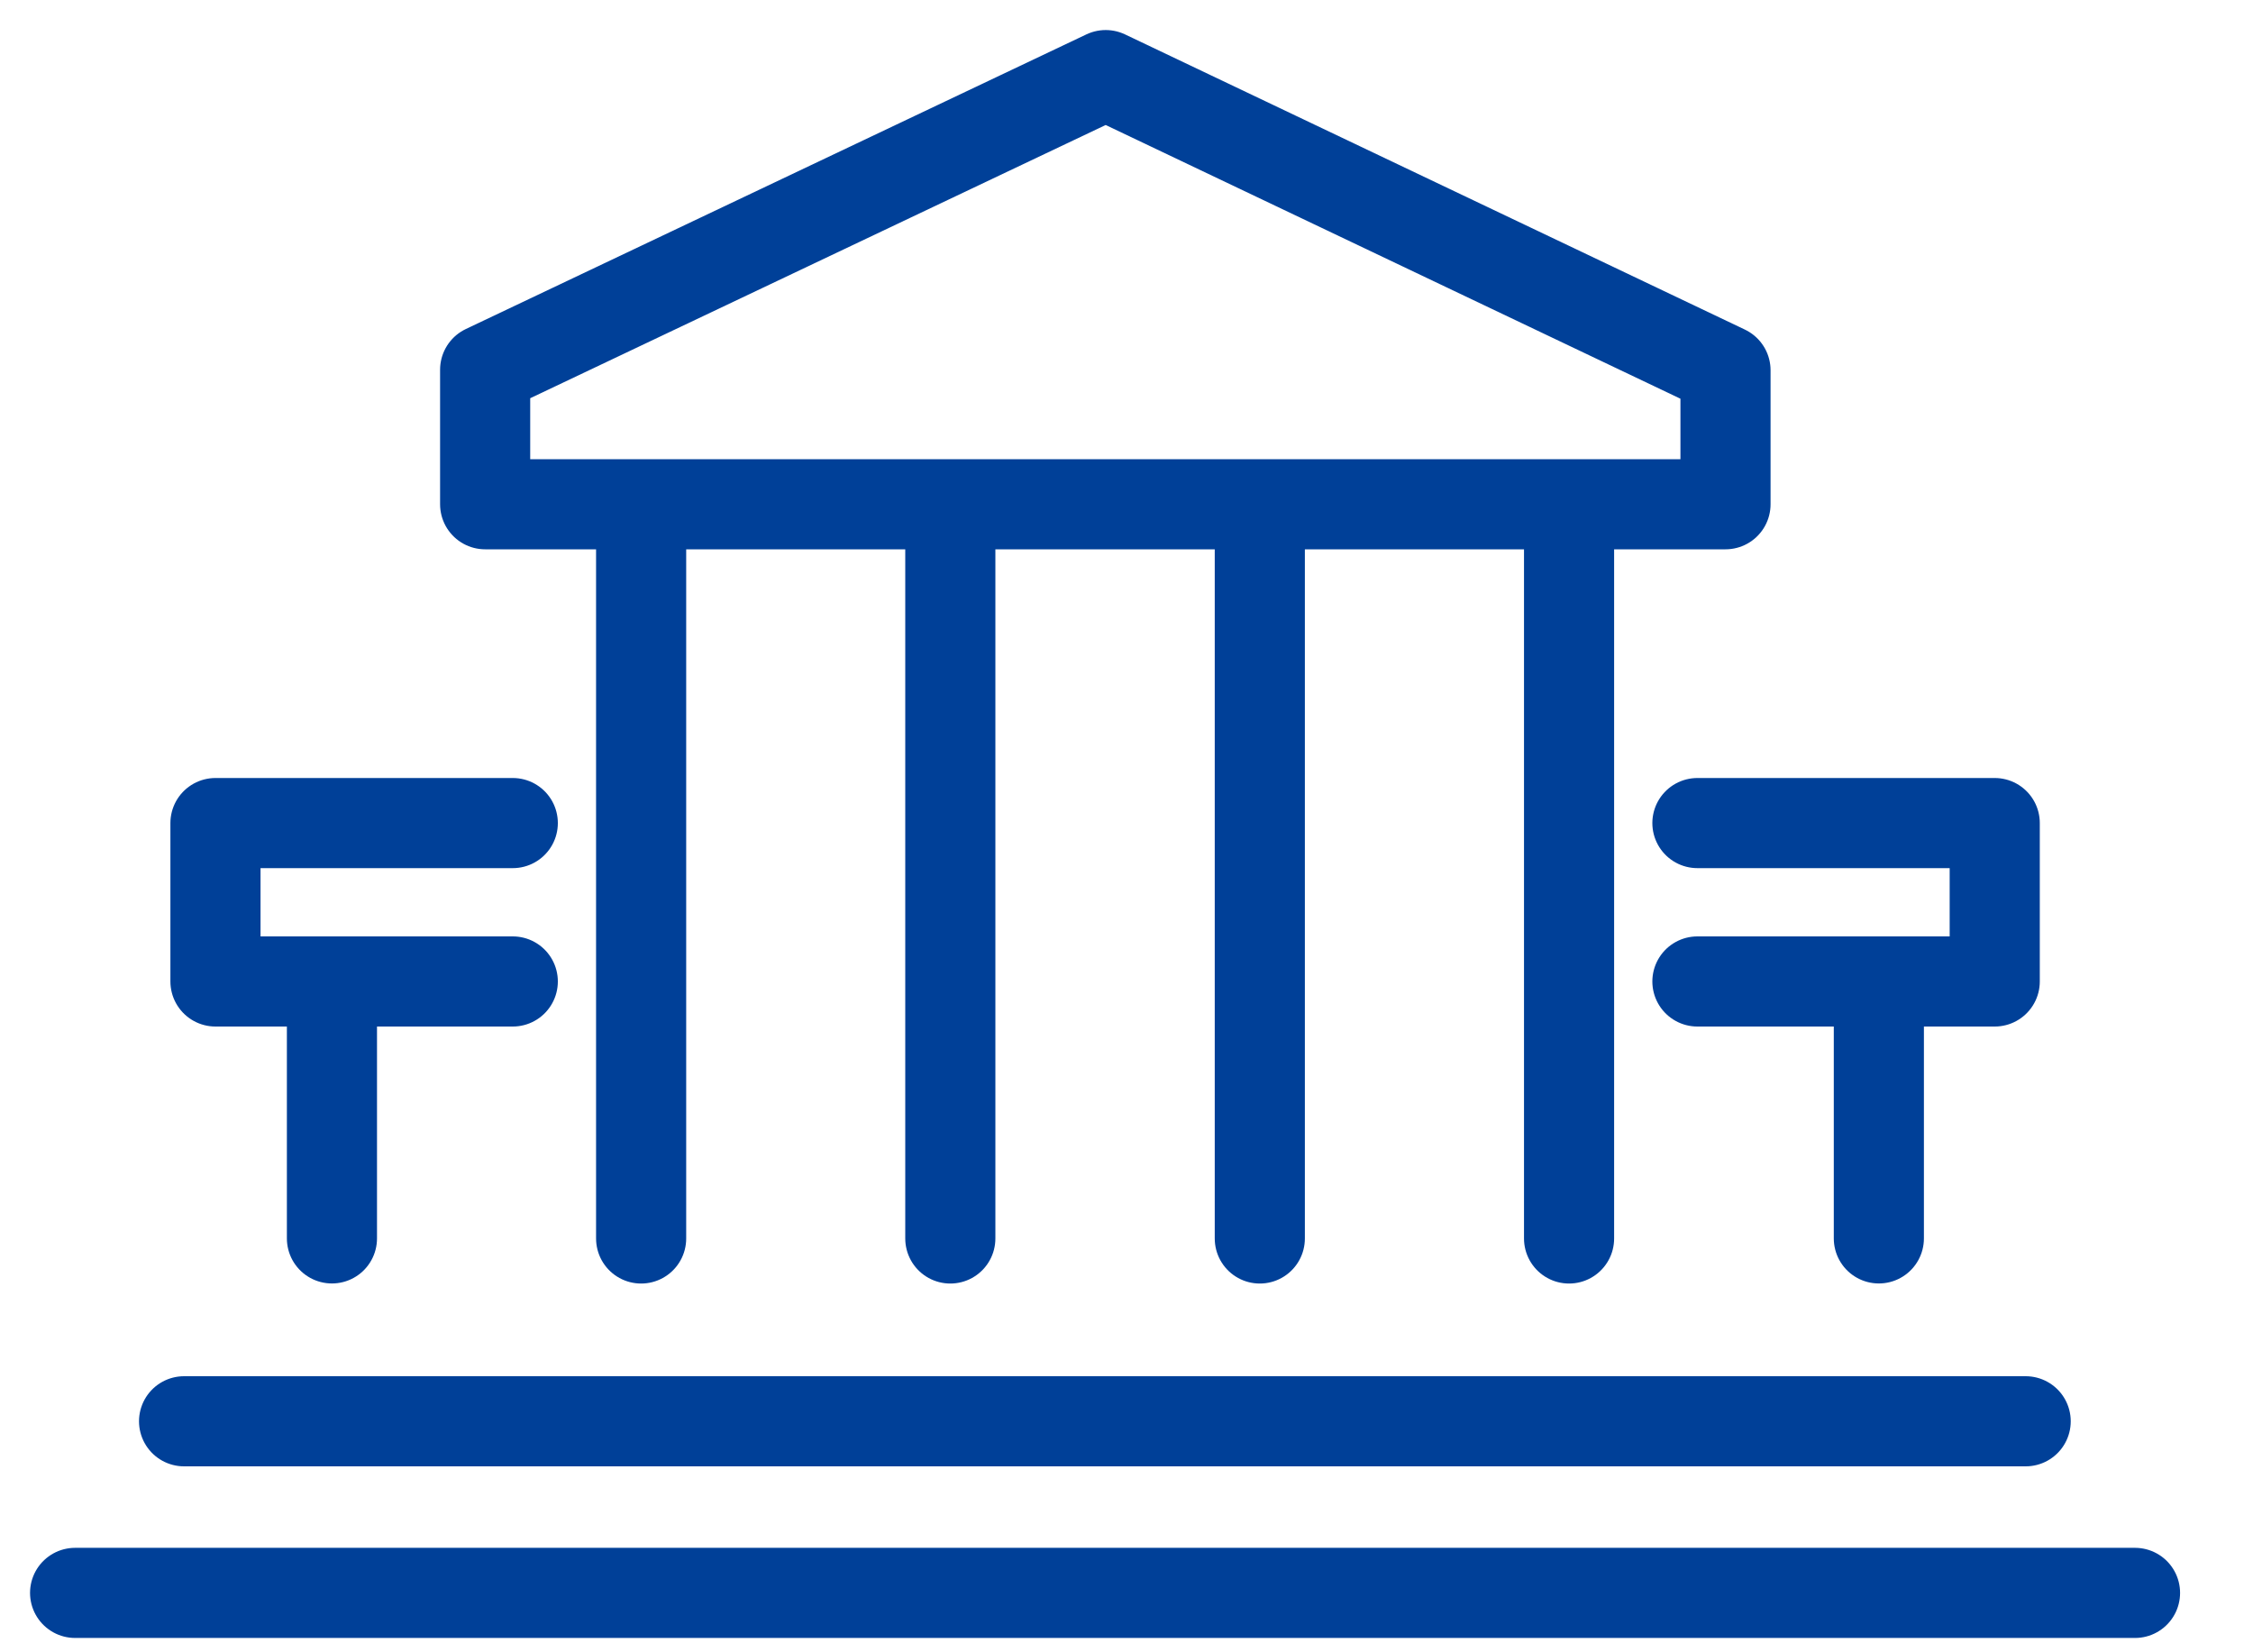
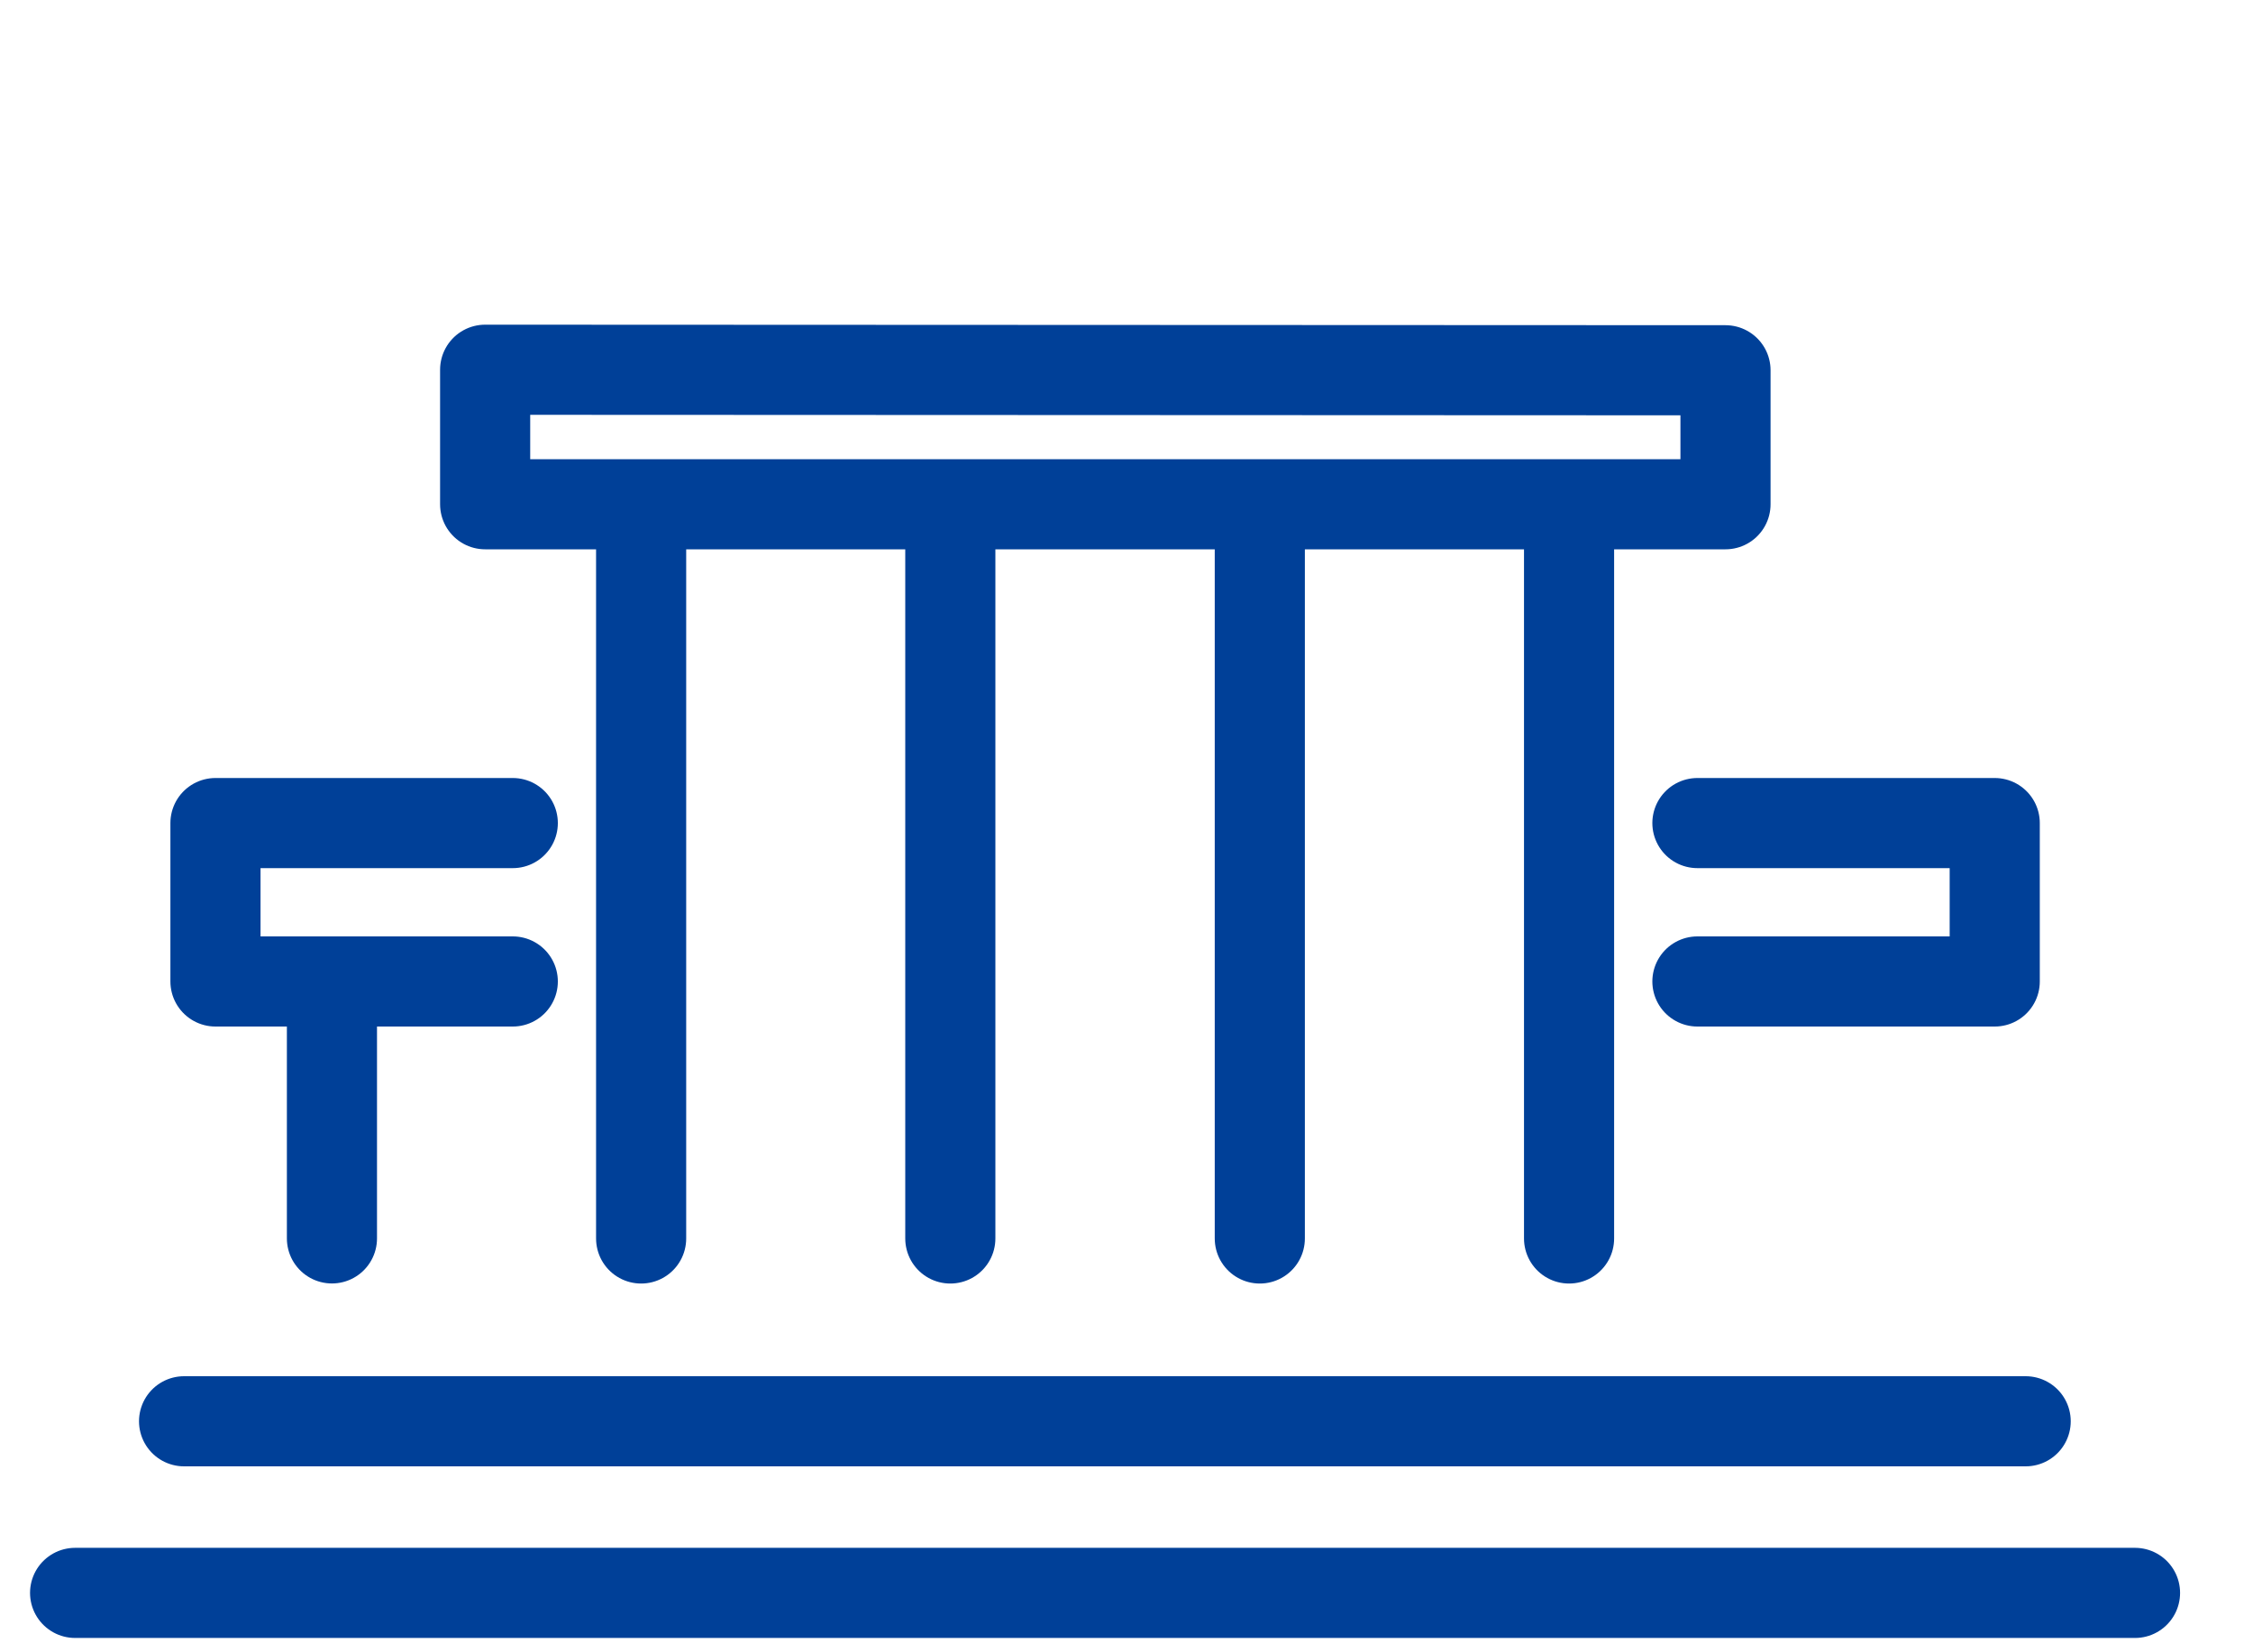
<svg xmlns="http://www.w3.org/2000/svg" width="30" height="22" viewBox="0 0 30 22" fill="none">
  <path d="M8.537 6.848V16.49" stroke="#004098" stroke-width="1.2" stroke-linecap="round" stroke-linejoin="round" />
  <path d="M12.654 6.848V16.49" stroke="#004098" stroke-width="1.2" stroke-linecap="round" stroke-linejoin="round" />
  <path d="M16.775 6.848V16.49" stroke="#004098" stroke-width="1.2" stroke-linecap="round" stroke-linejoin="round" />
  <path d="M20.893 6.848V16.49" stroke="#004098" stroke-width="1.2" stroke-linecap="round" stroke-linejoin="round" />
  <path d="M28.429 21.209H1" stroke="#004098" stroke-width="1.2" stroke-linecap="round" stroke-linejoin="round" />
-   <path d="M6.46 6.714H22.976V4.93L14.723 1L6.46 4.923V6.714Z" stroke="#004098" stroke-width="1.2" stroke-linecap="round" stroke-linejoin="round" />
+   <path d="M6.46 6.714H22.976V4.93L6.46 4.923V6.714Z" stroke="#004098" stroke-width="1.2" stroke-linecap="round" stroke-linejoin="round" />
  <path d="M26.973 18.924H2.451" stroke="#004098" stroke-width="1.2" stroke-linecap="round" stroke-linejoin="round" />
  <path d="M4.42 13.251V16.489" stroke="#004098" stroke-width="1.2" stroke-linecap="round" stroke-linejoin="round" />
  <path d="M6.828 10.959H2.869V13.068H6.828" stroke="#004098" stroke-width="1.2" stroke-linecap="round" stroke-linejoin="round" />
-   <path d="M25.018 13.251V16.489" stroke="#004098" stroke-width="1.2" stroke-linecap="round" stroke-linejoin="round" />
  <path d="M22.602 10.959H26.561V13.068H22.602" stroke="#004098" stroke-width="1.2" stroke-linecap="round" stroke-linejoin="round" />
</svg>